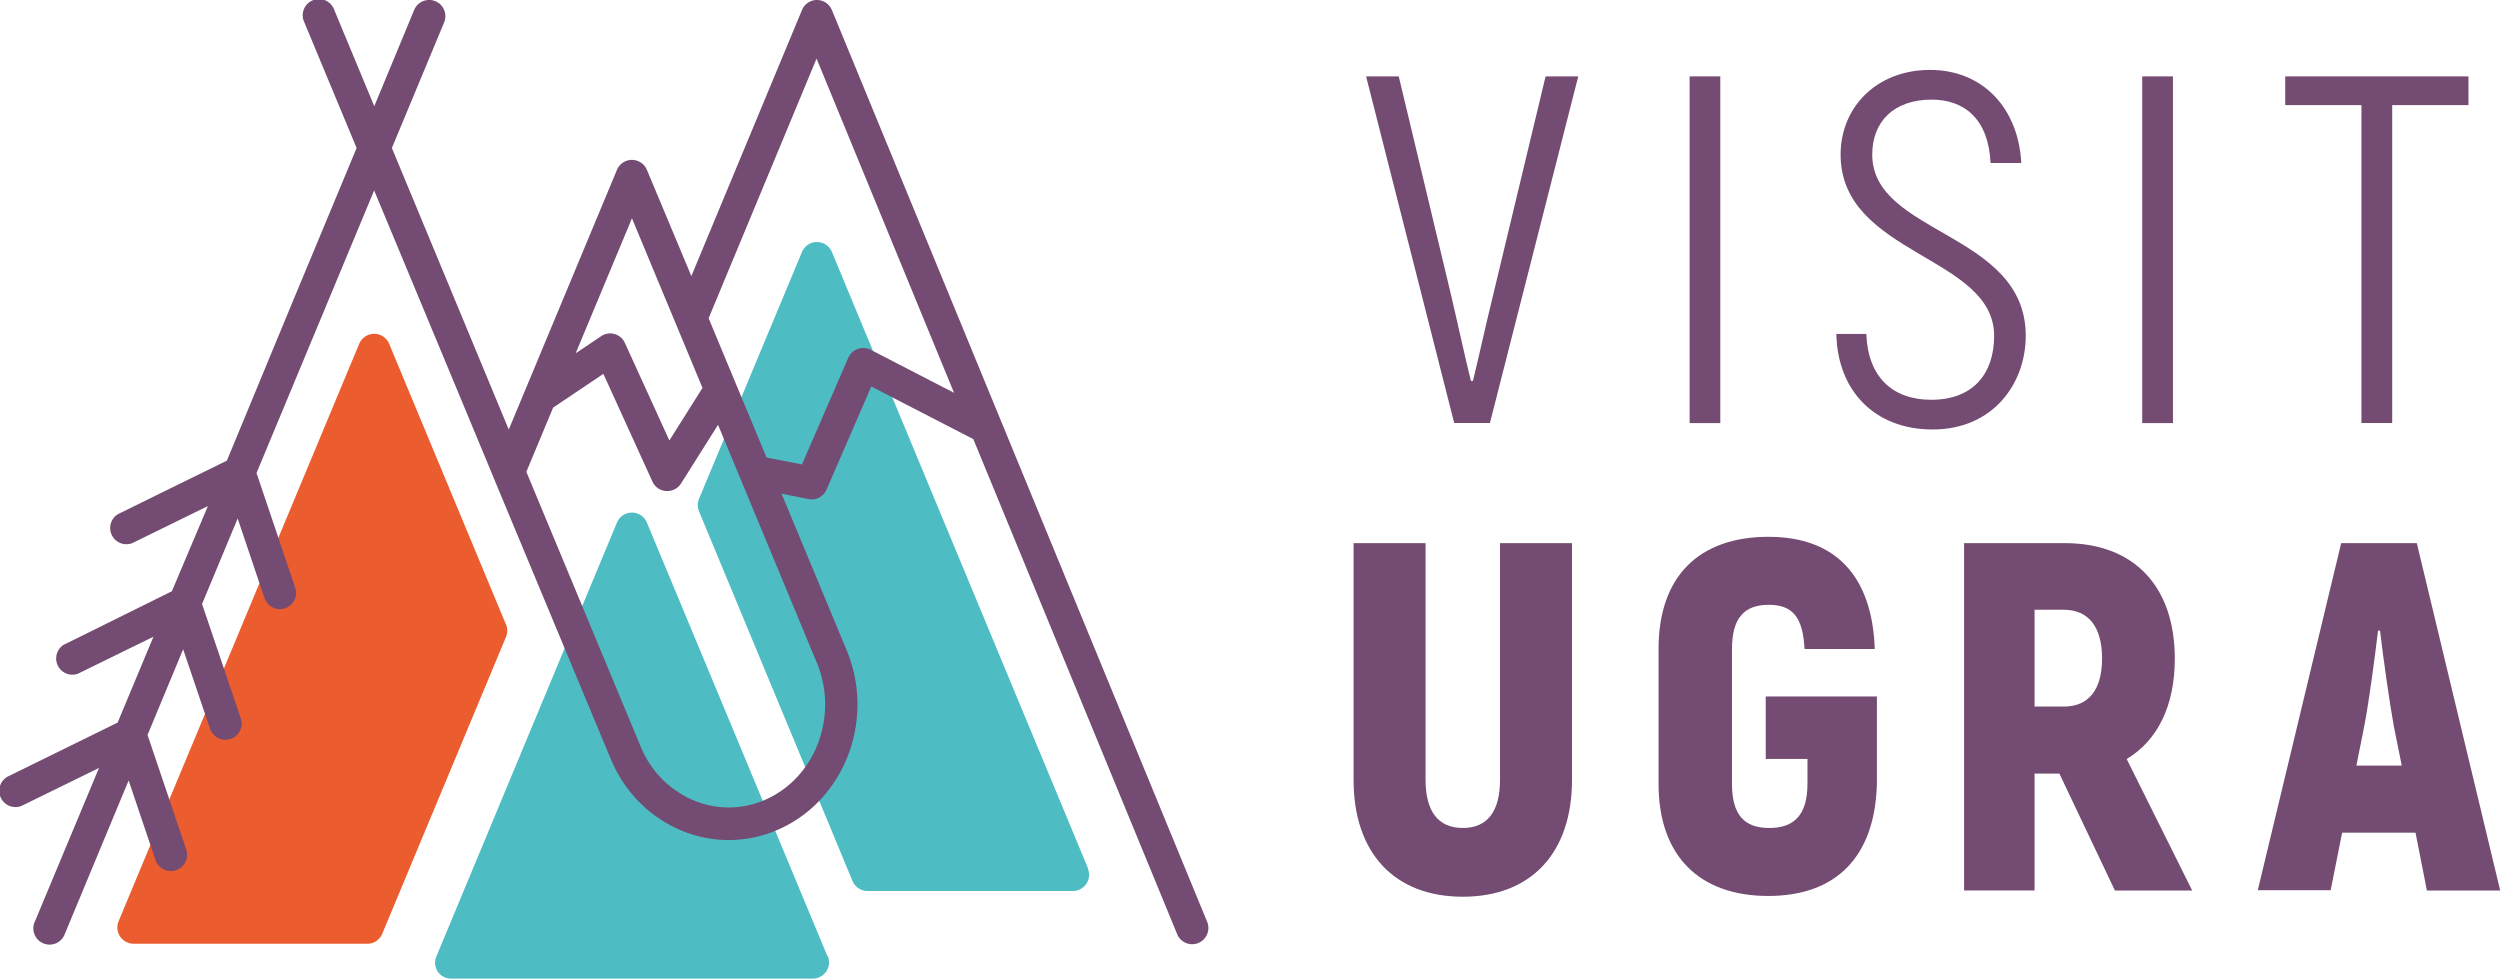
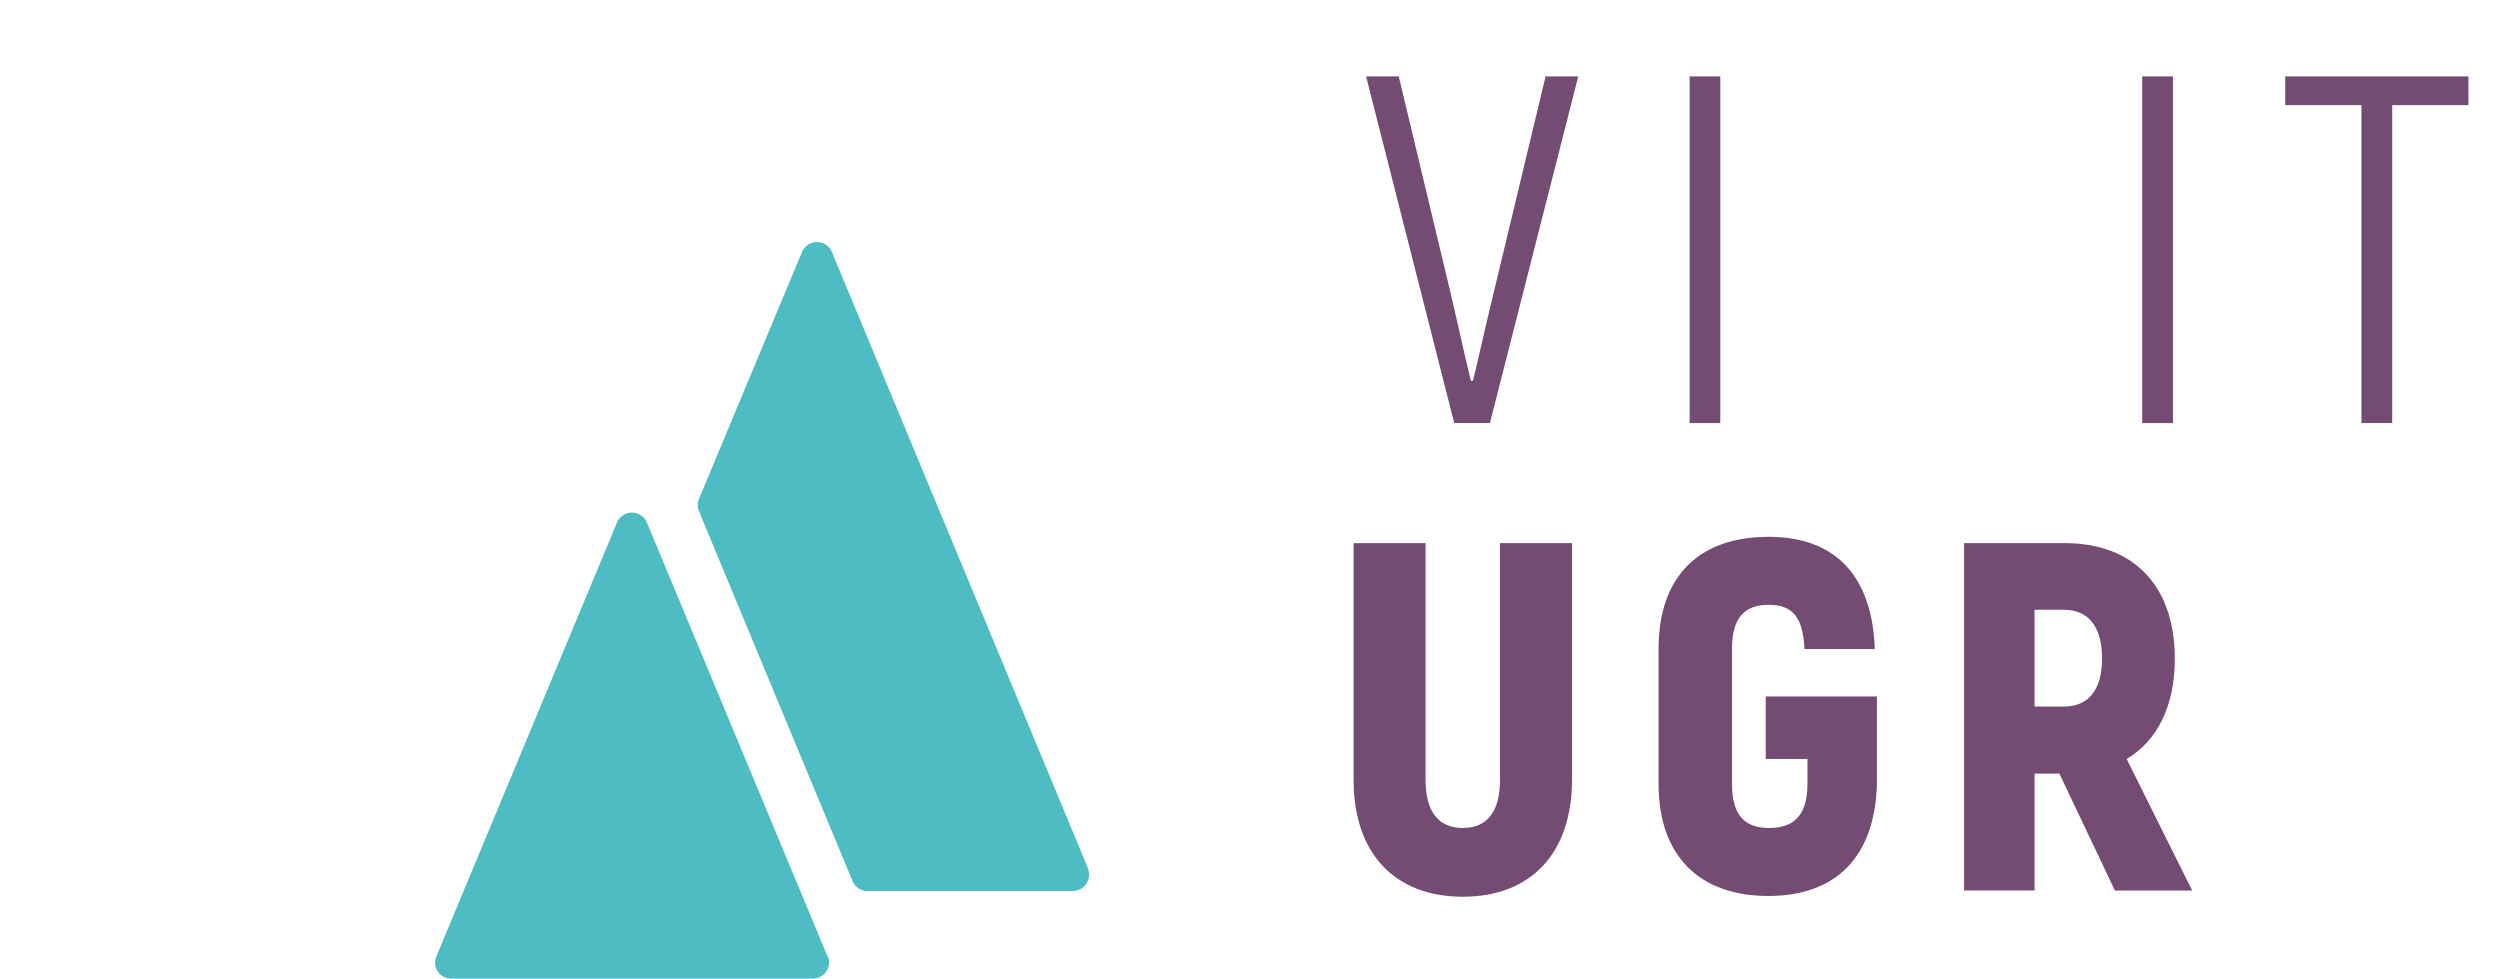
<svg xmlns="http://www.w3.org/2000/svg" viewBox="0 0 363.63 142.39">
  <defs>
    <style>.cls-1{fill:#4ebdc3;}.cls-2{fill:#eb5c2e;}.cls-3{fill:#744b72;}</style>
  </defs>
  <title>Logo_VisitUgra_color_gor</title>
  <g id="Слой_2" data-name="Слой 2">
    <g id="Слой_1-2" data-name="Слой 1">
      <path class="cls-1" d="M120.37,139.12,94.09,76a2.36,2.36,0,0,0-4.35,0L63.47,139.12a2.34,2.34,0,0,0,.21,2.22,2.37,2.37,0,0,0,2,1h52.55a2.37,2.37,0,0,0,2.18-3.27Z" />
-       <path class="cls-2" d="M73.59,90.82,56.6,50a2.36,2.36,0,0,0-4.35,0l-35,84a2.37,2.37,0,0,0,2.18,3.27h34a2.35,2.35,0,0,0,2.17-1.46l18-43.17A2.28,2.28,0,0,0,73.59,90.82Z" />
-       <path class="cls-1" d="M158.27,126.34,121,36.65a2.36,2.36,0,0,0-4.35,0L101.67,72.56a2.37,2.37,0,0,0,0,1.81L124,128.15a2.37,2.37,0,0,0,2.18,1.45h29.87a2.36,2.36,0,0,0,2.18-3.26Z" />
-       <path class="cls-3" d="M175.55,134,121,1.46a2.35,2.35,0,0,0-4.35,0l-16.09,38.7L94.09,24.7a2.36,2.36,0,0,0-4.35,0h0L74,62.48,57,21.53l7.6-18.27a2.36,2.36,0,0,0-4.36-1.81l-5.8,14L48.62,1.45a2.36,2.36,0,1,0-4.35,1.81l7.6,18.27-9.3,22.35L33,67l-15.8,7.76A2.36,2.36,0,0,0,19.24,79l11-5.39L25,86,9.24,93.8A2.36,2.36,0,0,0,11.32,98l11-5.39L17.11,105.1,1.32,112.86a2.36,2.36,0,1,0,2.08,4.23l11-5.39L5.09,134a2.36,2.36,0,1,0,4.35,1.81l9.27-22.29,3.91,11.58a2.36,2.36,0,0,0,2.23,1.6,2.25,2.25,0,0,0,.76-.13,2.36,2.36,0,0,0,1.48-3l-5.63-16.67,5.18-12.46L30.55,106a2.36,2.36,0,0,0,2.24,1.6,2.45,2.45,0,0,0,.75-.12,2.36,2.36,0,0,0,1.48-3L29.39,87.85l5.18-12.44L38.47,87a2.37,2.37,0,0,0,2.24,1.6,2.45,2.45,0,0,0,.75-.12,2.36,2.36,0,0,0,1.48-3L37.31,68.8l9.62-23.1h0l7.49-18,9.79,23.52h0l7.56,18.19.06.16,17,40.82.06.12a.61.61,0,0,0,.07.14A19,19,0,0,0,99.6,121a17.81,17.81,0,0,0,14.06-.55c9.37-4.41,13.62-16,9.47-25.92l-9.45-22.72,3.92.78a2.4,2.4,0,0,0,.46.05,2.37,2.37,0,0,0,2.16-1.42l6.51-15,14.84,7.65,29.62,71.93a2.36,2.36,0,1,0,4.36-1.8ZM91.92,31.75l6.41,15.42,0,0,3.85,9.25-4.82,7.65L90.9,49.9a2.34,2.34,0,0,0-3.46-1l-3.71,2.49Zm26.86,64.58c3.19,7.58,0,16.48-7.13,19.84a13.12,13.12,0,0,1-10.37.4,14.28,14.28,0,0,1-8.06-7.92,1.47,1.47,0,0,0-.1-.22L76.56,68.63l3.89-9.34,7.31-4.91L94.9,70.05a2.33,2.33,0,0,0,2,1.37h.16a2.35,2.35,0,0,0,2-1.1l5.38-8.53Zm7.87-45.45a2.35,2.35,0,0,0-1.87-.13A2.38,2.38,0,0,0,123.4,52l-6.75,15.55-5.15-1-8.43-20.26,15.7-37.77,20,48.62Z" />
+       <path class="cls-1" d="M158.27,126.34,121,36.65a2.36,2.36,0,0,0-4.35,0L101.67,72.56a2.37,2.37,0,0,0,0,1.81L124,128.15a2.37,2.37,0,0,0,2.18,1.45h29.87a2.36,2.36,0,0,0,2.18-3.26" />
      <path class="cls-3" d="M198.7,11.11h4.75L211,42.66c1.22,5.19,2,8.93,2.95,12.75h.29c.94-3.82,1.73-7.56,3-12.75l7.57-31.55h4.75L216.71,61.53h-5.19Z" />
      <rect class="cls-3" x="245.76" y="11.11" width="4.46" height="50.43" />
-       <path class="cls-3" d="M267,48.57h4.46c.22,6.26,3.82,9.58,9.44,9.58,6.12,0,9.15-3.82,9.15-9.3,0-11.67-22.33-11.74-22.33-26.36,0-6.92,5.26-12.32,13-12.32S293.59,15.79,294,23.71h-4.47c-.29-6.33-3.74-9.22-8.57-9.22-5.47,0-8.64,3.17-8.64,8,0,11.67,22.33,11.24,22.33,26.36,0,6.85-4.68,13.62-13.55,13.62-8.35,0-13.83-5.55-14-13.9" />
      <rect class="cls-3" x="311.59" y="11.11" width="4.47" height="50.43" />
      <polygon class="cls-3" points="359.04 15.29 347.95 15.29 347.95 61.53 343.48 61.53 343.48 15.29 332.39 15.29 332.39 11.11 359.04 11.11 359.04 15.29" />
      <path class="cls-3" d="M196.88,113.38V79h10.47v34.43c0,4.55,1.81,7,5.42,7s5.41-2.46,5.41-7V79h10.47v34.43c0,10.61-5.92,17-15.88,17s-15.89-6.36-15.89-17" />
      <path class="cls-3" d="M241.24,114V94.4c0-10.62,5.92-16.32,16-16.32,9.74,0,15.08,5.7,15.45,16.32H262.47c-.22-4.55-1.67-6.43-5.2-6.43s-5.35,1.88-5.35,6.43V114c0,4.55,1.81,6.43,5.42,6.43s5.56-1.88,5.56-6.43v-3.61h-6.07v-9.09H273V114c-.28,10.61-5.91,16.32-15.81,16.32s-15.95-5.71-15.95-16.32" />
      <path class="cls-3" d="M295.93,102.77h4.26c3.61,0,5.56-2.45,5.56-7s-1.95-7.08-5.56-7.08h-4.26Zm3.61,9.75h-3.61v17H285.68V79h14.65c10,0,16,6.21,16,16.82,0,6.86-2.53,11.91-7,14.58l9.53,19.13H307.62Z" />
-       <path class="cls-3" d="M349.34,111.36l-1.16-5.77c-.65-3.61-1.51-9.75-2-13.86h-.29c-.5,4.11-1.3,10.25-2,13.86l-1.15,5.77Zm2,9.75H340.67L339,129.48H328.4L340.53,79h11l12.13,50.53H353Z" />
    </g>
  </g>
</svg>